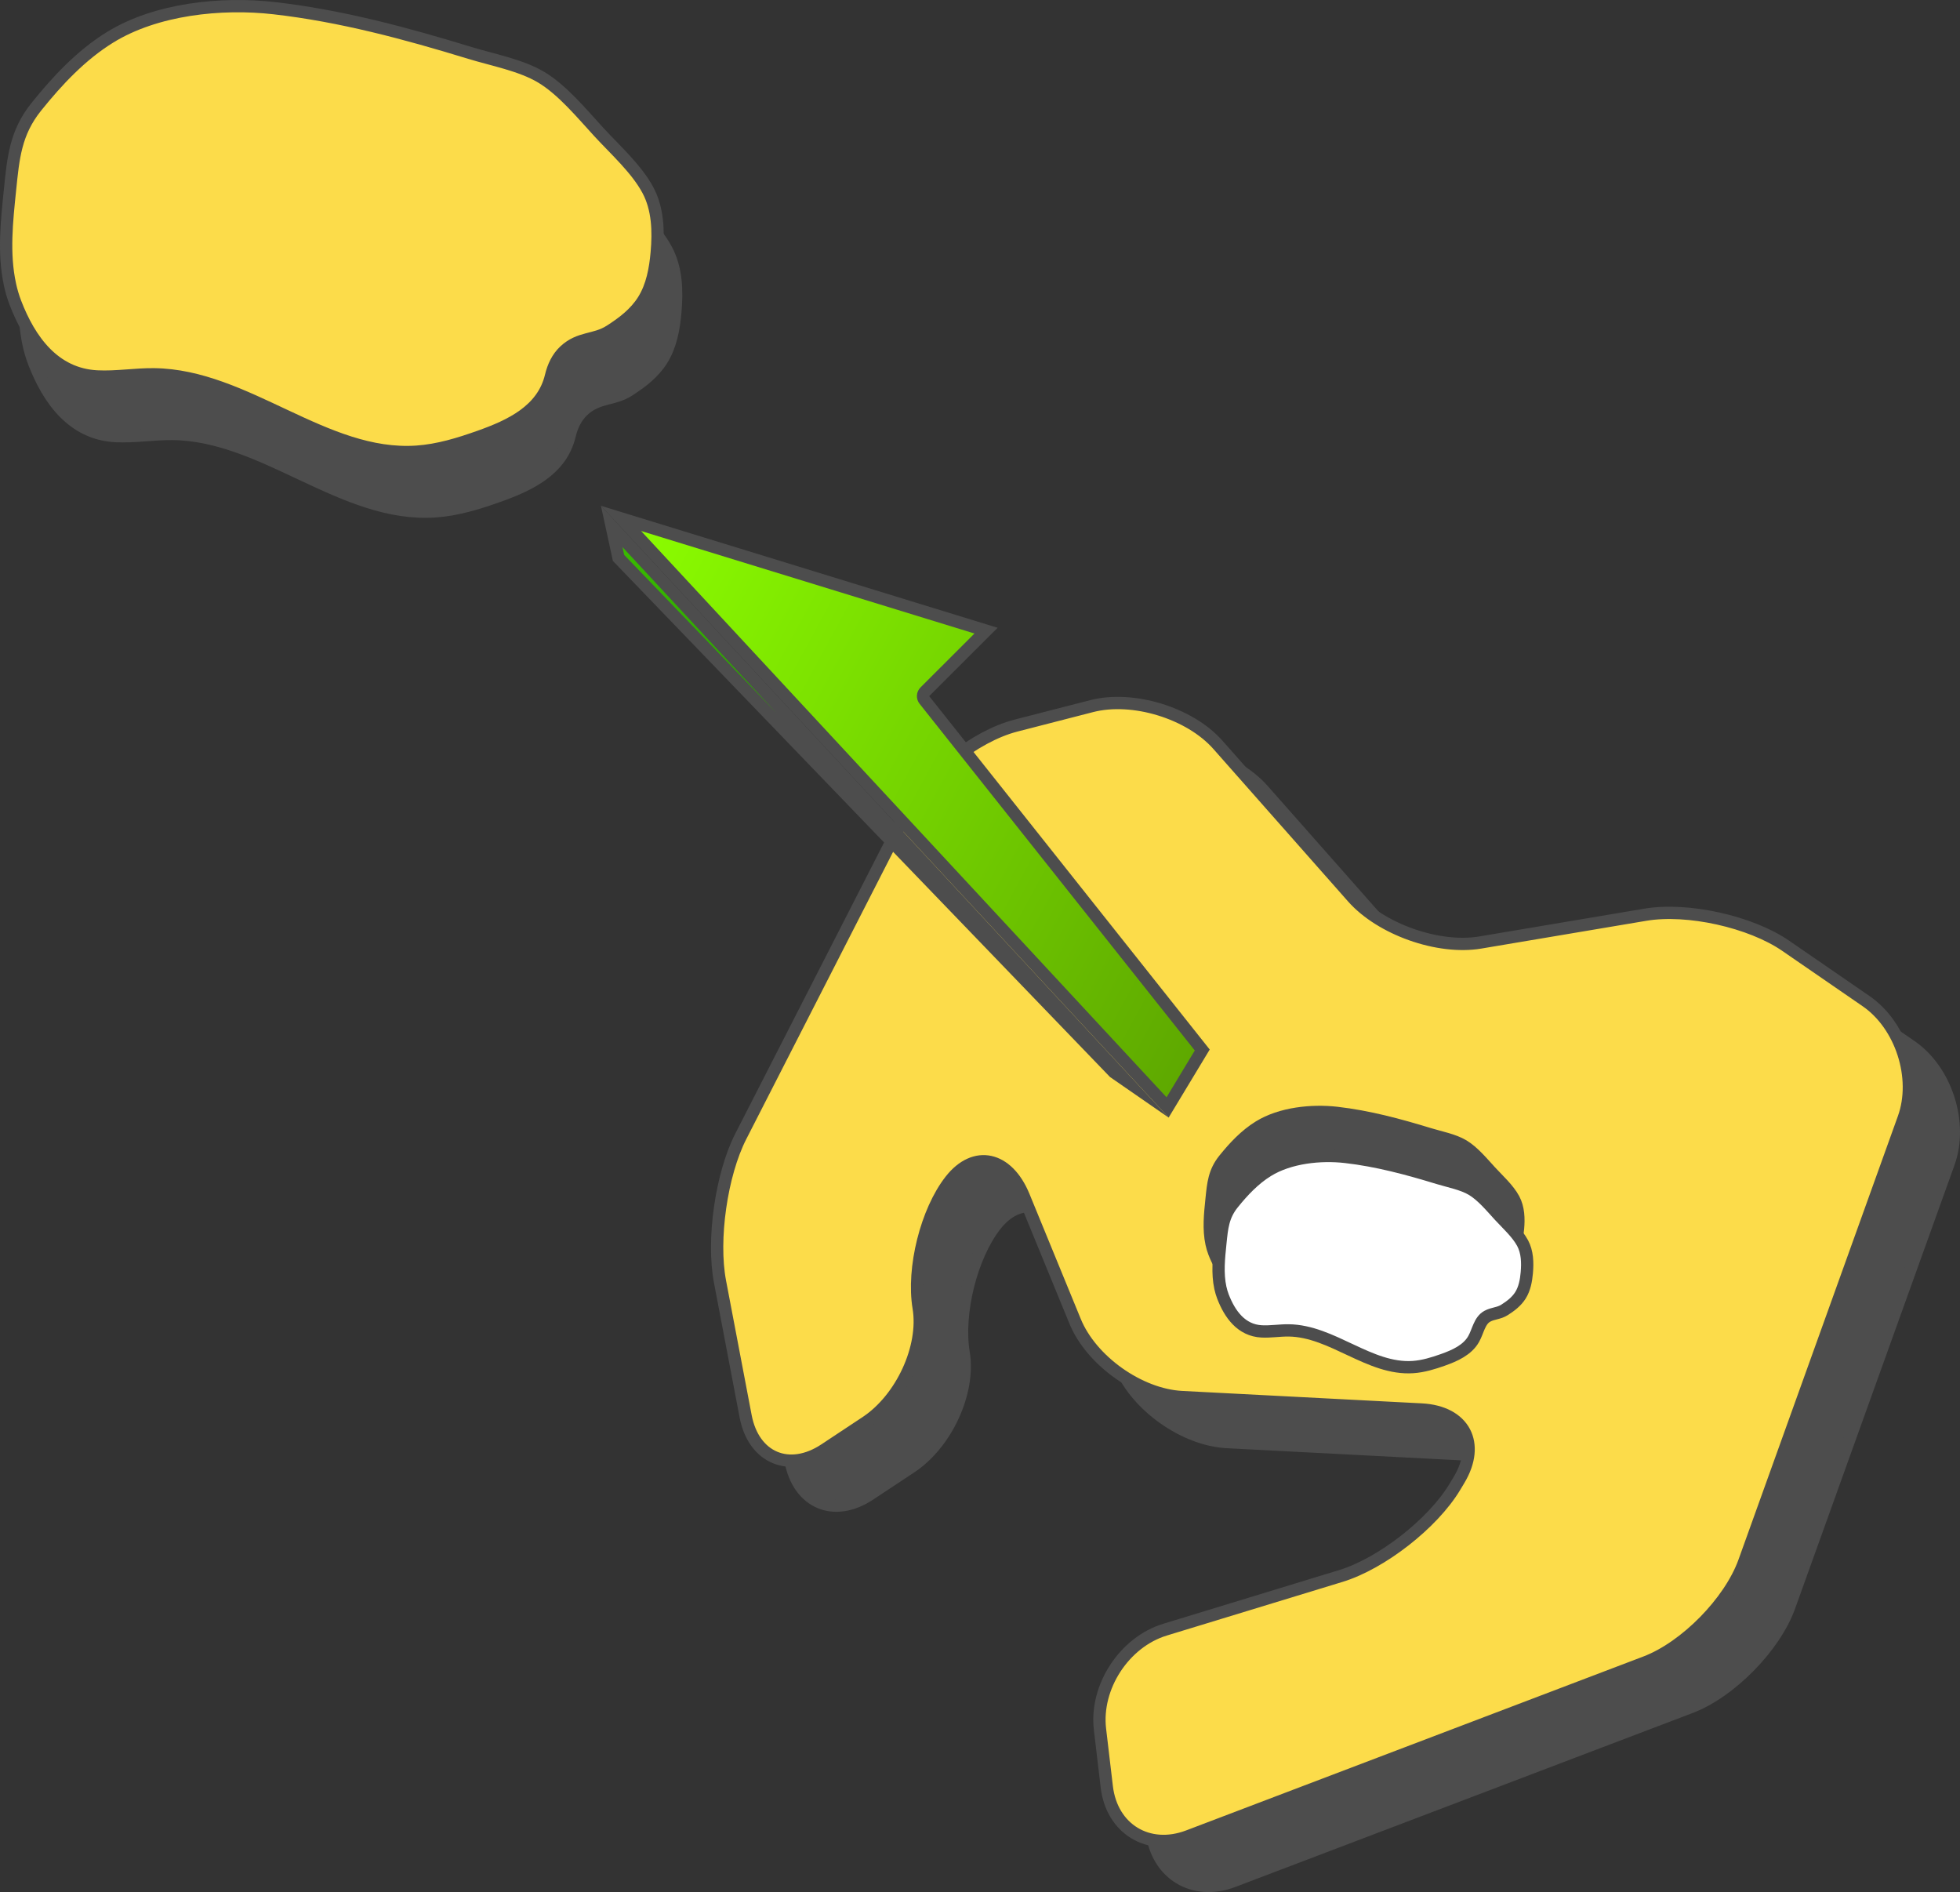
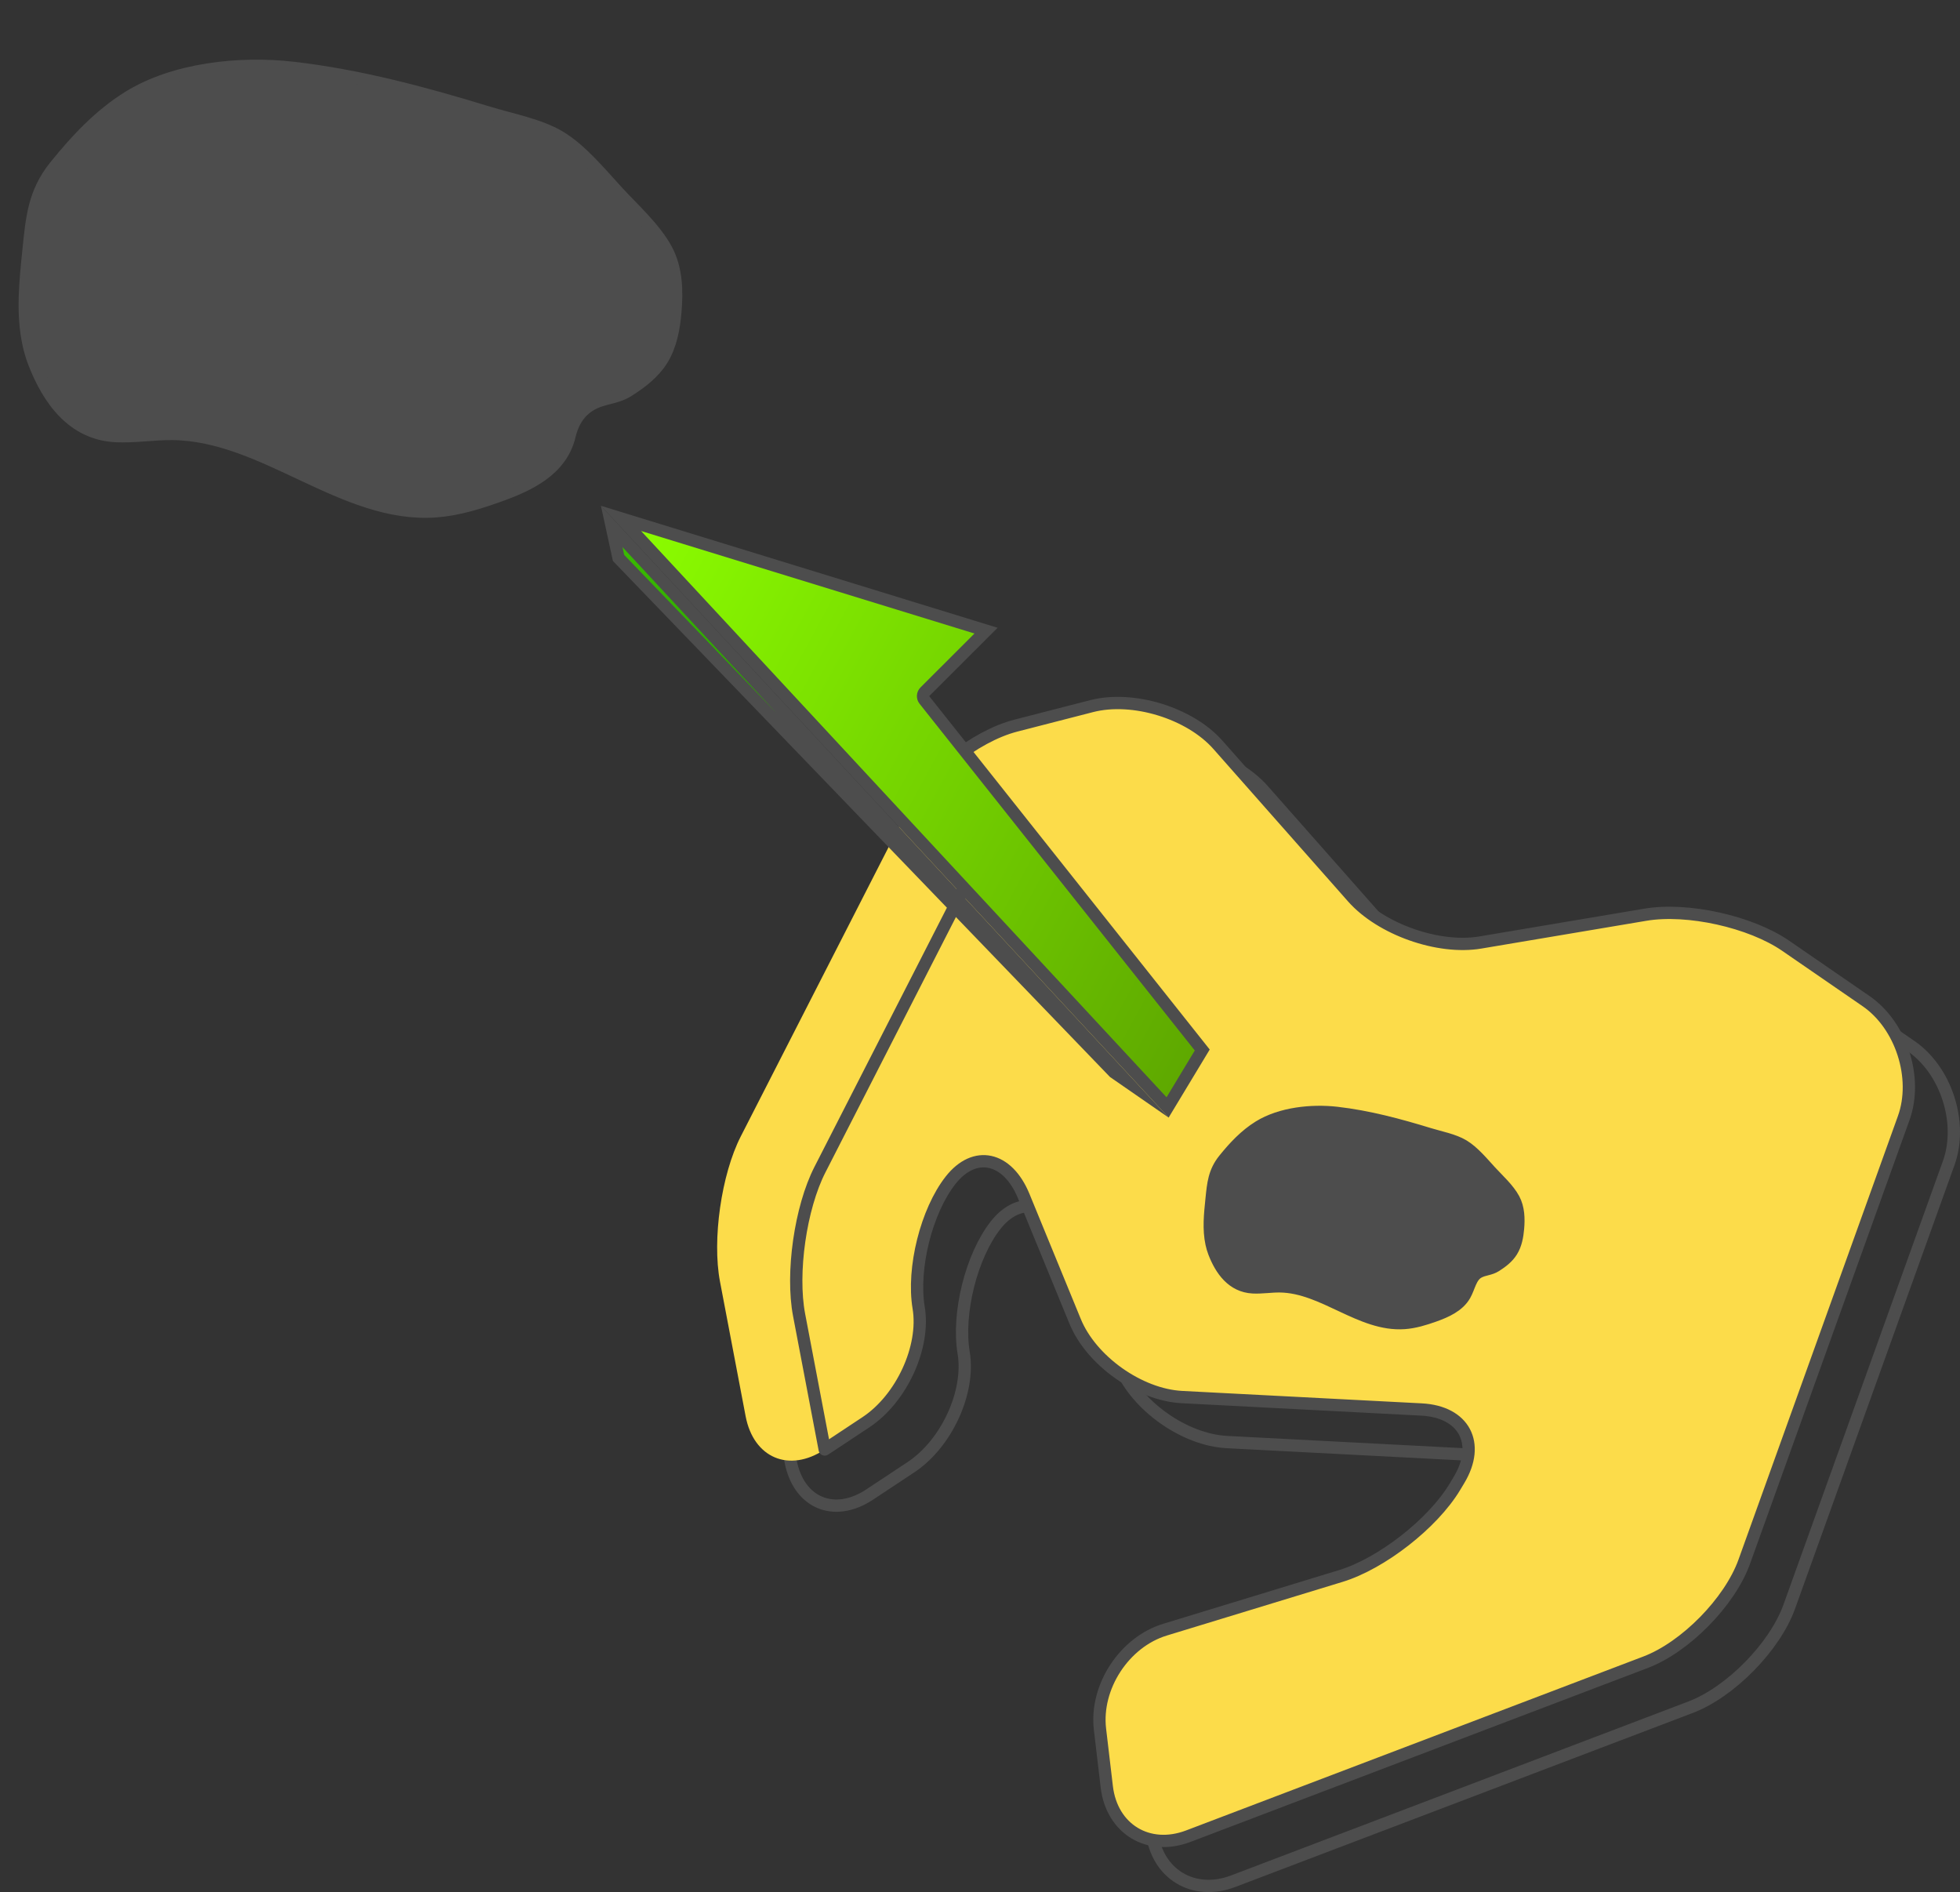
<svg xmlns="http://www.w3.org/2000/svg" width="318.952" height="307.867" viewBox="0 0 318.952 307.867">
  <rect x="0" y="0" width="318.952" height="307.867" fill="#333333" stroke="none" />
  <defs>
    <style>.f,.g{fill:#fcdc4a;}.h{fill:none;}.h,.i,.j,.g{stroke:#4d4d4d;stroke-linecap:round;stroke-linejoin:round;stroke-width:2px;}.k,.i{fill:#4d4d4d;}.l{fill:url(#d);}.m{fill:url(#e);}.j{fill:#fff;}</style>
    <linearGradient id="d" x1="-1284.35" y1="-514.44" x2="-1167.847" y2="-514.44" gradientTransform="translate(974.327 1167.144) rotate(28.45)" gradientUnits="userSpaceOnUse">
      <stop offset="0" stop-color="#3abd00" />
      <stop offset="1" stop-color="#0c6600" />
    </linearGradient>
    <linearGradient id="e" x1="-1283.641" y1="-521.187" x2="-1159.27" y2="-521.187" gradientTransform="translate(974.327 1167.144) rotate(28.45)" gradientUnits="userSpaceOnUse">
      <stop offset="0" stop-color="#8cff00" />
      <stop offset="1" stop-color="#5ea800" />
    </linearGradient>
  </defs>
  <g id="a" />
  <g id="b">
    <g id="c">
      <g>
        <g>
-           <path class="k" d="M154.681,139.76c3.157-6.176,11.236-12.643,17.953-14.371l12.33-3.172c6.718-1.728,15.971,1.112,20.562,6.31l21.9,24.794c4.592,5.199,13.945,8.51,20.785,7.359l26.876-4.524c6.84-1.151,17.111,1.125,22.824,5.058l13.083,9.008c5.713,3.934,8.468,12.492,6.121,19.02l-25.95,72.194c-2.346,6.527-9.57,13.885-16.053,16.351l-74.419,28.305c-6.483,2.466-12.453-1.153-13.266-8.041l-1.105-9.357c-.813-6.888,3.949-14.181,10.583-16.206l28.605-8.732c6.634-2.025,14.984-8.547,18.555-14.493l.681-1.134c3.571-5.946,.826-11.105-6.101-11.465l-38.987-2.023c-6.927-.359-14.749-5.904-17.383-12.321l-8.357-20.364c-2.633-6.417-7.996-7.58-11.917-2.584-3.921,4.996-6.255,14.328-5.186,20.739s-2.789,14.789-8.572,18.619l-6.716,4.447c-5.783,3.83-11.576,1.388-12.873-5.426l-4.17-21.902c-1.297-6.814,.224-17.442,3.381-23.618l26.818-52.47Z" />
          <path class="h" d="M154.681,139.76c3.157-6.176,11.236-12.643,17.953-14.371l12.33-3.172c6.718-1.728,15.971,1.112,20.562,6.31l21.9,24.794c4.592,5.199,13.945,8.51,20.785,7.359l26.876-4.524c6.84-1.151,17.111,1.125,22.824,5.058l13.083,9.008c5.713,3.934,8.468,12.492,6.121,19.02l-25.95,72.194c-2.346,6.527-9.57,13.885-16.053,16.351l-74.419,28.305c-6.483,2.466-12.453-1.153-13.266-8.041l-1.105-9.357c-.813-6.888,3.949-14.181,10.583-16.206l28.605-8.732c6.634-2.025,14.984-8.547,18.555-14.493l.681-1.134c3.571-5.946,.826-11.105-6.101-11.465l-38.987-2.023c-6.927-.359-14.749-5.904-17.383-12.321l-8.357-20.364c-2.633-6.417-7.996-7.58-11.917-2.584-3.921,4.996-6.255,14.328-5.186,20.739s-2.789,14.789-8.572,18.619l-6.716,4.447c-5.783,3.83-11.576,1.388-12.873-5.426l-4.17-21.902c-1.297-6.814,.224-17.442,3.381-23.618l26.818-52.47Z" />
        </g>
        <g>
          <path class="f" d="M147.36,132.439c3.157-6.176,11.236-12.643,17.953-14.371l12.33-3.172c6.718-1.728,15.971,1.112,20.562,6.31l21.9,24.794c4.592,5.199,13.945,8.51,20.785,7.359l26.876-4.524c6.84-1.151,17.111,1.125,22.824,5.058l13.083,9.008c5.713,3.934,8.468,12.492,6.121,19.02l-25.95,72.194c-2.346,6.527-9.57,13.885-16.053,16.351l-74.419,28.305c-6.483,2.466-12.453-1.153-13.266-8.041l-1.105-9.357c-.813-6.888,3.949-14.181,10.583-16.206l28.605-8.732c6.634-2.025,14.984-8.547,18.555-14.493l.681-1.134c3.571-5.946,.826-11.105-6.101-11.465l-38.987-2.023c-6.927-.359-14.749-5.904-17.383-12.321l-8.357-20.364c-2.633-6.417-7.996-7.58-11.917-2.584-3.921,4.996-6.255,14.328-5.186,20.739s-2.789,14.789-8.572,18.619l-6.716,4.447c-5.783,3.83-11.576,1.388-12.873-5.426l-4.17-21.902c-1.297-6.814,.224-17.442,3.381-23.618l26.818-52.47Z" />
-           <path class="h" d="M147.36,132.439c3.157-6.176,11.236-12.643,17.953-14.371l12.33-3.172c6.718-1.728,15.971,1.112,20.562,6.31l21.9,24.794c4.592,5.199,13.945,8.51,20.785,7.359l26.876-4.524c6.84-1.151,17.111,1.125,22.824,5.058l13.083,9.008c5.713,3.934,8.468,12.492,6.121,19.02l-25.95,72.194c-2.346,6.527-9.57,13.885-16.053,16.351l-74.419,28.305c-6.483,2.466-12.453-1.153-13.266-8.041l-1.105-9.357c-.813-6.888,3.949-14.181,10.583-16.206l28.605-8.732c6.634-2.025,14.984-8.547,18.555-14.493l.681-1.134c3.571-5.946,.826-11.105-6.101-11.465l-38.987-2.023c-6.927-.359-14.749-5.904-17.383-12.321l-8.357-20.364c-2.633-6.417-7.996-7.58-11.917-2.584-3.921,4.996-6.255,14.328-5.186,20.739s-2.789,14.789-8.572,18.619l-6.716,4.447c-5.783,3.83-11.576,1.388-12.873-5.426l-4.17-21.902c-1.297-6.814,.224-17.442,3.381-23.618l26.818-52.47Z" />
+           <path class="h" d="M147.36,132.439c3.157-6.176,11.236-12.643,17.953-14.371l12.33-3.172c6.718-1.728,15.971,1.112,20.562,6.31l21.9,24.794c4.592,5.199,13.945,8.51,20.785,7.359l26.876-4.524c6.84-1.151,17.111,1.125,22.824,5.058l13.083,9.008c5.713,3.934,8.468,12.492,6.121,19.02l-25.95,72.194c-2.346,6.527-9.57,13.885-16.053,16.351l-74.419,28.305c-6.483,2.466-12.453-1.153-13.266-8.041l-1.105-9.357c-.813-6.888,3.949-14.181,10.583-16.206l28.605-8.732c6.634-2.025,14.984-8.547,18.555-14.493l.681-1.134c3.571-5.946,.826-11.105-6.101-11.465l-38.987-2.023c-6.927-.359-14.749-5.904-17.383-12.321l-8.357-20.364c-2.633-6.417-7.996-7.58-11.917-2.584-3.921,4.996-6.255,14.328-5.186,20.739s-2.789,14.789-8.572,18.619l-6.716,4.447l-4.17-21.902c-1.297-6.814,.224-17.442,3.381-23.618l26.818-52.47Z" />
        </g>
        <path class="i" d="M197.161,202.392c-.522-2.395-.248-4.878-.001-7.289,.254-2.481,.418-4.417,2.038-6.43,1.637-2.034,3.454-3.971,5.675-5.344,3.544-2.192,8.578-2.712,12.643-2.25,5.142,.585,10.165,1.938,15.102,3.451,1.753,.537,3.919,.936,5.482,1.864,1.657,.984,3.173,2.836,4.468,4.243,1.256,1.363,2.893,2.827,3.772,4.462,.779,1.449,.831,3.177,.686,4.815-.113,1.278-.349,2.583-1.027,3.673-.633,1.018-1.593,1.745-2.59,2.38-.945,.602-1.877,.527-2.81,1.038-1.287,.704-1.5,2.425-2.222,3.702-1.014,1.795-3.063,2.704-5.005,3.394-1.573,.559-3.187,1.056-4.852,1.171-7.093,.489-13.142-5.887-20.251-5.967-1.466-.016-2.929,.241-4.394,.165-3.308-.17-5.189-2.797-6.298-5.682-.174-.453-.31-.92-.414-1.397Z" />
-         <path class="j" d="M198.594,209.558c-.522-2.395-.248-4.878-.001-7.289,.254-2.481,.418-4.417,2.038-6.43,1.637-2.034,3.454-3.971,5.675-5.344,3.544-2.192,8.578-2.712,12.643-2.25,5.142,.585,10.165,1.938,15.102,3.451,1.753,.537,3.919,.936,5.482,1.864,1.657,.984,3.173,2.836,4.468,4.243,1.256,1.363,2.893,2.827,3.772,4.462,.779,1.449,.831,3.177,.686,4.815-.113,1.278-.349,2.583-1.027,3.673-.633,1.018-1.593,1.745-2.59,2.38-.945,.602-1.877,.527-2.81,1.038-1.287,.704-1.5,2.425-2.222,3.702-1.014,1.795-3.063,2.704-5.005,3.394-1.573,.559-3.187,1.056-4.852,1.171-7.093,.489-13.142-5.887-20.251-5.967-1.466-.016-2.929,.241-4.394,.165-3.308-.17-5.189-2.797-6.298-5.682-.174-.453-.31-.92-.414-1.397Z" />
      </g>
      <g>
        <path class="i" d="M4.653,56.016c-1.101-5.055-.524-10.295-.003-15.384,.536-5.236,.883-9.324,4.301-13.571,3.455-4.294,7.29-8.382,11.977-11.28,7.481-4.626,18.106-5.724,26.686-4.748,10.853,1.235,21.455,4.091,31.874,7.283,3.701,1.134,8.272,1.975,11.57,3.933,3.498,2.077,6.696,5.987,9.431,8.956,2.651,2.877,6.105,5.966,7.962,9.419,1.644,3.058,1.754,6.705,1.447,10.164-.239,2.698-.737,5.452-2.168,7.752-1.337,2.148-3.363,3.683-5.467,5.023-2.48,1.579-4.919,.951-7.374,3.239-1.159,1.081-1.837,2.557-2.205,4.098-1.343,5.625-6.639,8.067-11.607,9.831-3.32,1.179-6.726,2.229-10.241,2.471-14.97,1.032-27.739-12.426-42.744-12.594-3.095-.035-6.183,.508-9.274,.349-6.982-.36-10.953-5.904-13.294-11.993-.368-.957-.655-1.942-.874-2.949Z" />
-         <path class="g" d="M1.628,46.31c-1.101-5.055-.524-10.295-.003-15.384,.536-5.236,.883-9.324,4.301-13.571,3.455-4.294,7.29-8.382,11.977-11.28C25.384,1.45,36.01,.351,44.589,1.328c10.853,1.235,21.455,4.091,31.874,7.283,3.701,1.134,8.272,1.975,11.57,3.933,3.498,2.077,6.696,5.987,9.431,8.956,2.651,2.877,6.105,5.966,7.962,9.419,1.644,3.058,1.754,6.705,1.447,10.164-.239,2.698-.737,5.452-2.168,7.752-1.337,2.148-3.363,3.683-5.467,5.023-2.48,1.579-4.919,.951-7.374,3.239-1.159,1.081-1.837,2.557-2.205,4.098-1.343,5.625-6.639,8.067-11.607,9.831-3.32,1.179-6.726,2.229-10.241,2.471-14.97,1.032-27.739-12.426-42.744-12.594-3.095-.035-6.183,.508-9.274,.349-6.982-.36-10.953-5.904-13.294-11.993-.368-.957-.655-1.942-.874-2.949Z" />
      </g>
      <g>
        <g>
          <polygon class="l" points="181.28 174.474 100.655 90.783 99.542 85.656 183.203 175.805 181.28 174.474" />
          <path class="k" d="M101.295,89.015l25.07,27.014-24.792-25.735-.278-1.279m-3.505-6.717l1.948,8.975,80.891,83.967,9.544,6.606L97.79,82.298h0Z" />
        </g>
        <g>
          <path class="m" d="M101.057,84.349l59.402,18.265-9.958,9.947c-.36,.359-.393,.931-.077,1.329l45.22,56.96-5.641,9.343L101.057,84.349Z" />
          <path class="k" d="M104.325,86.4l54.251,16.681-8.782,8.772c-.719,.719-.785,1.862-.153,2.659l44.787,56.416-4.595,7.612L104.325,86.4m-6.535-4.102l92.383,99.548,6.685-11.074-45.651-57.504,11.135-11.122-64.552-19.848h0Z" />
        </g>
      </g>
    </g>
  </g>
</svg>